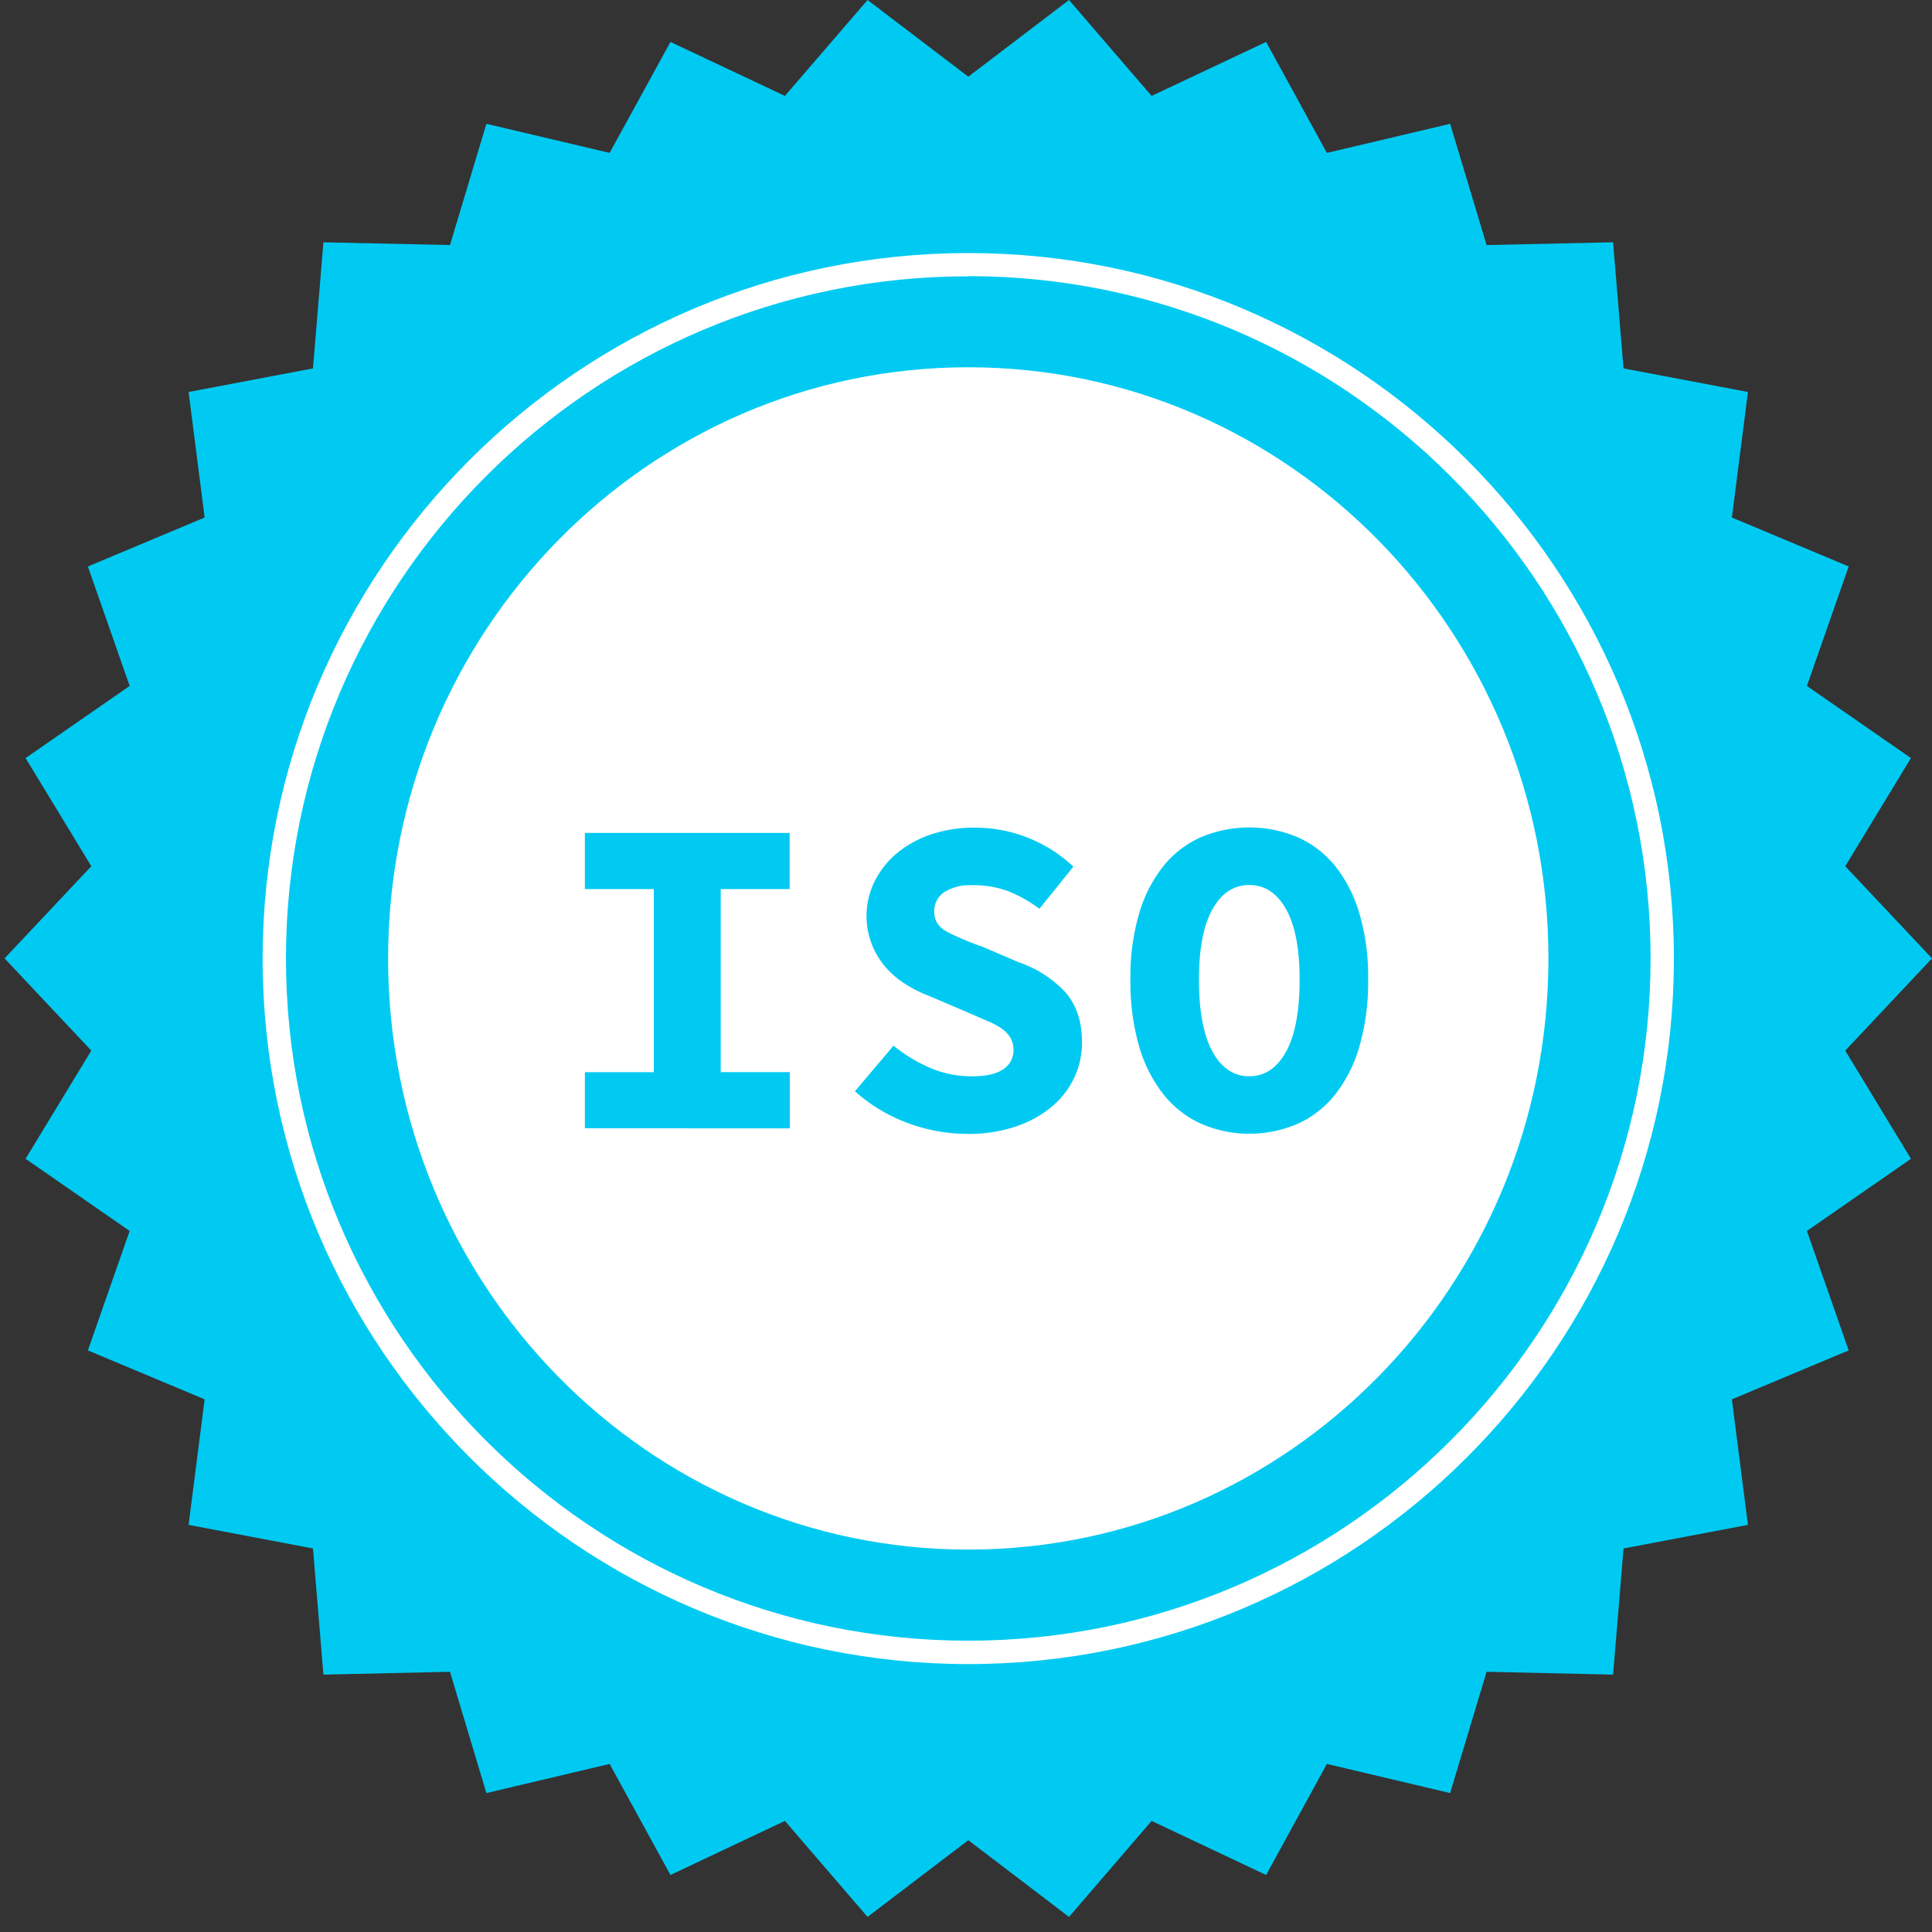
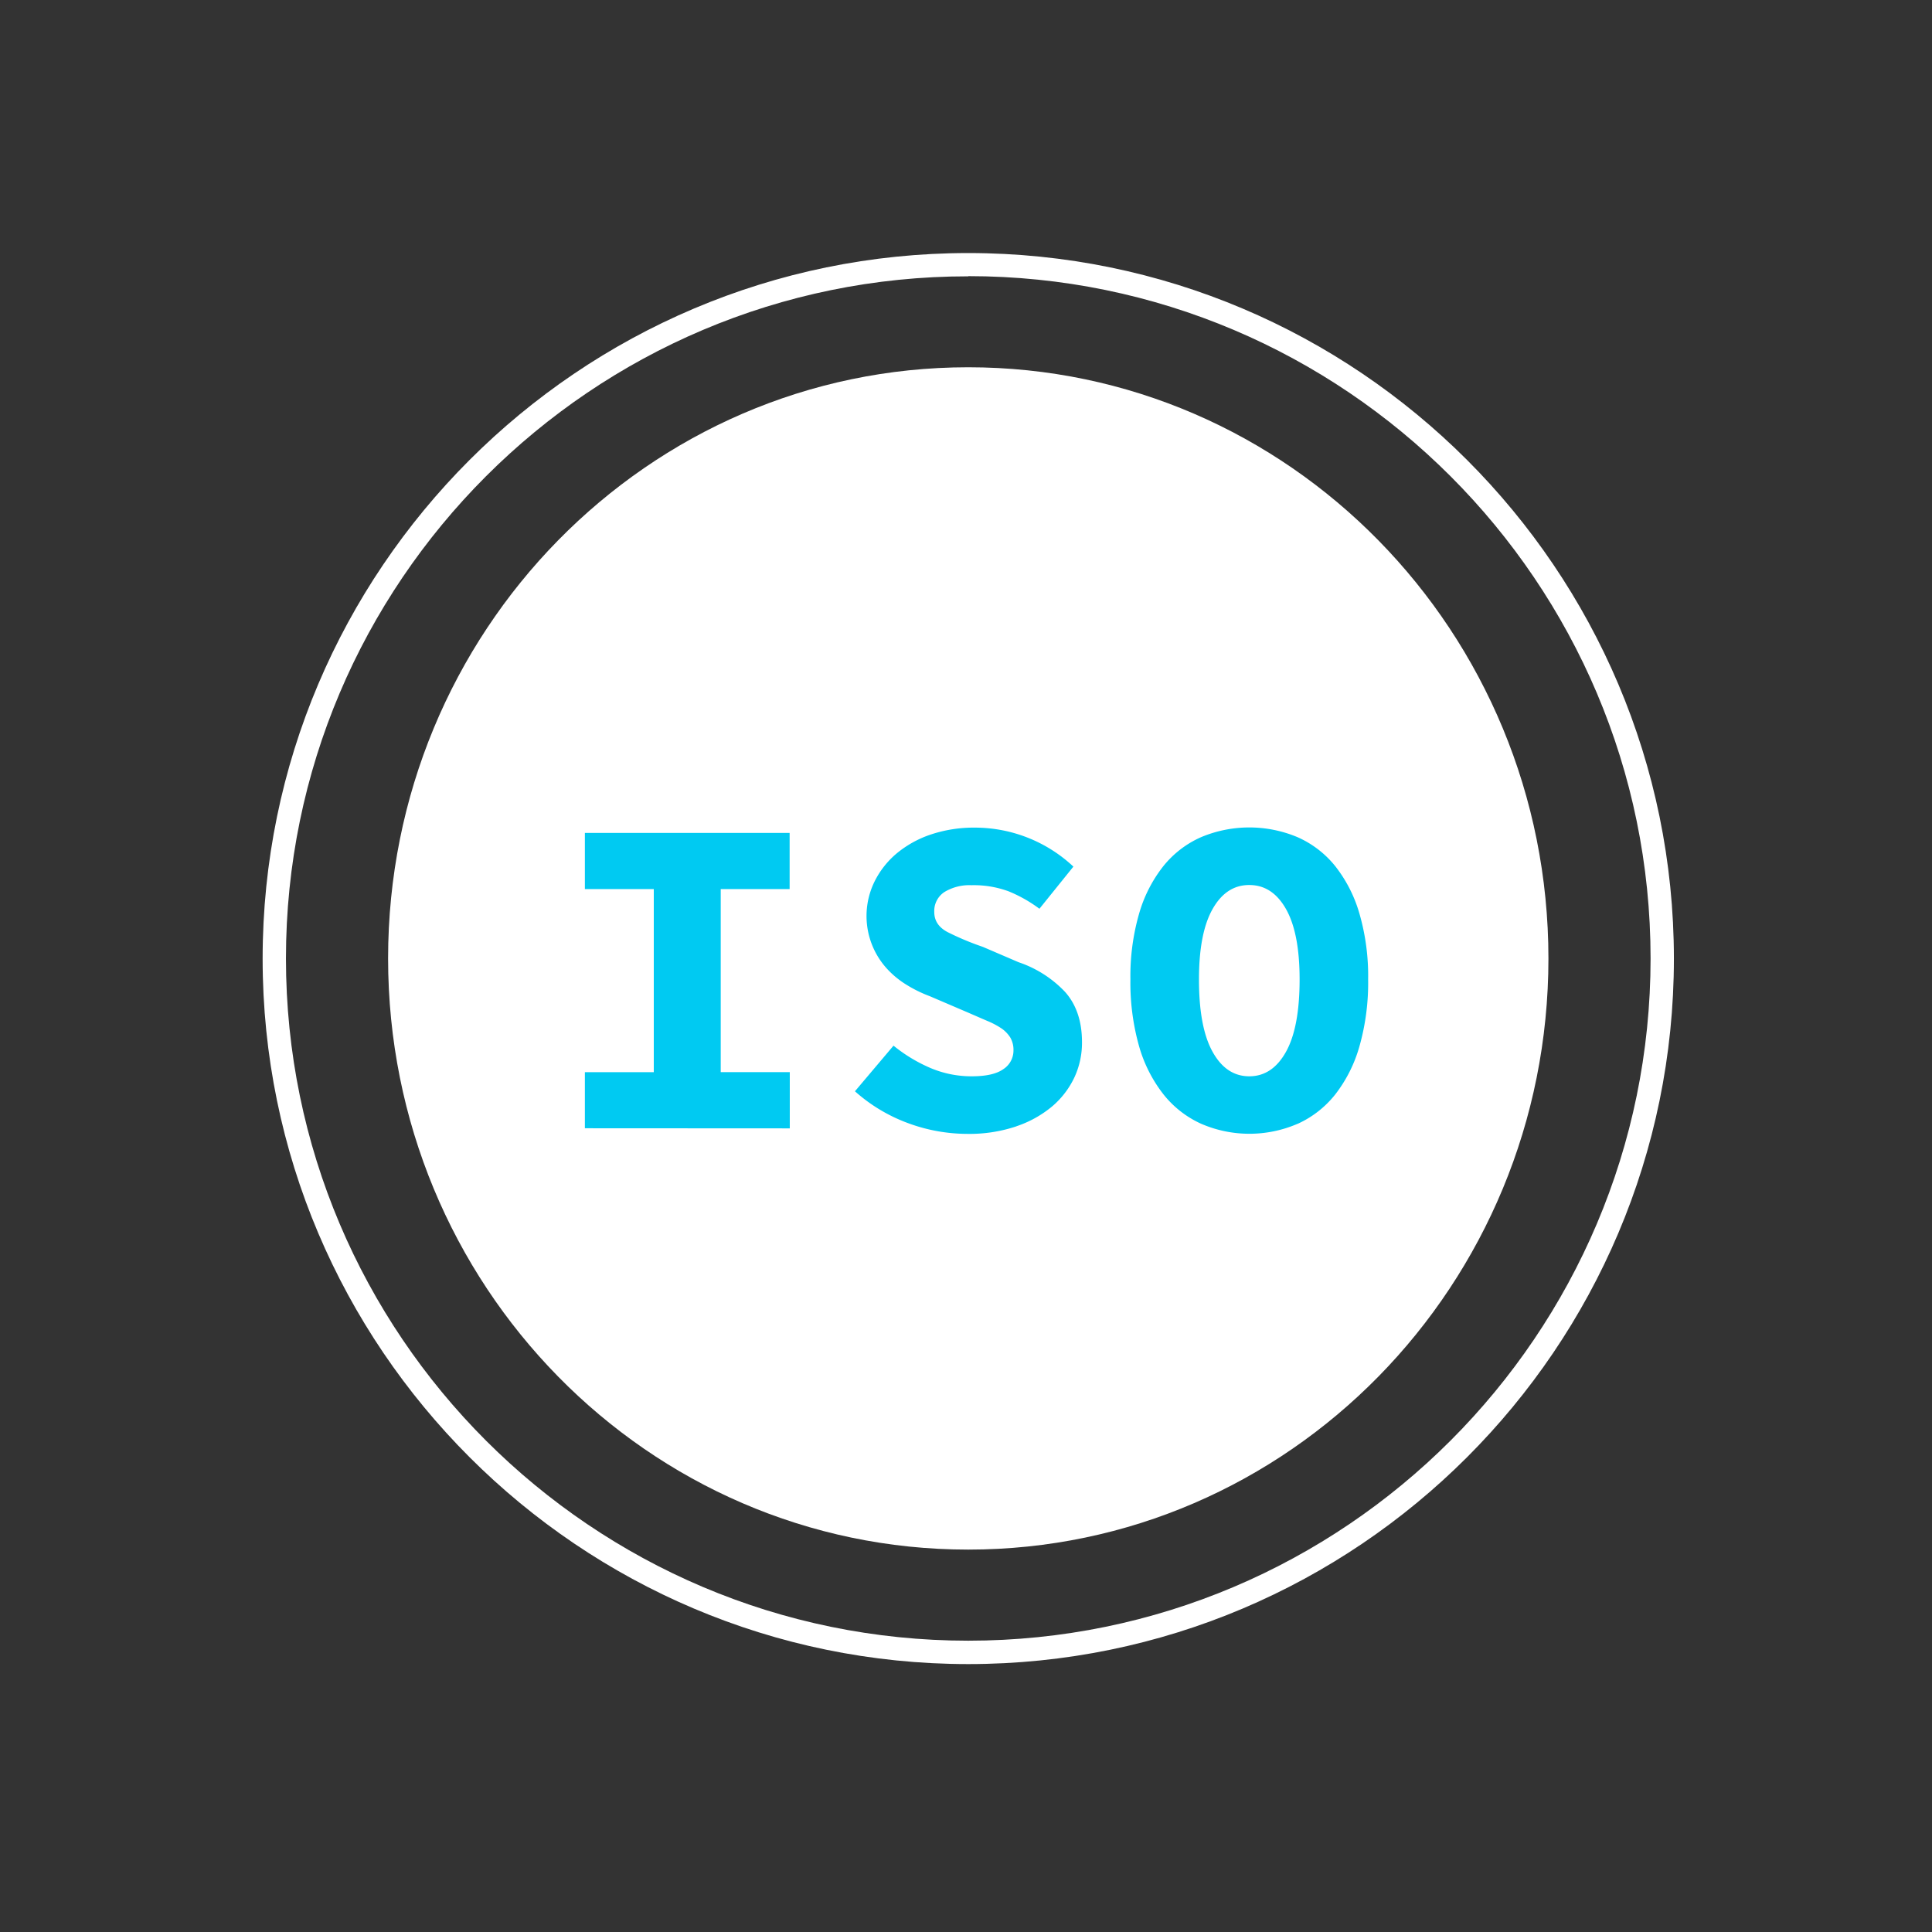
<svg xmlns="http://www.w3.org/2000/svg" id="b53fe200-29d3-4972-b0eb-3aaf3e8ee225" data-name="Ebene 1" viewBox="0 0 512 512">
  <rect x="0" y="0" width="512" height="512" fill="#333333" stroke="none" />
  <defs>
    <style>
      .ecc2f4af-ae7a-4fc0-ab33-f78d8d9feadd {
        fill: #00caf2;
      }

      .bcc30ceb-bb8a-4e10-aaa1-c21124bd5b5b {
        fill: #fff;
      }
    </style>
  </defs>
  <g>
-     <polygon class="ecc2f4af-ae7a-4fc0-ab33-f78d8d9feadd" points="283.3 0 256.61 20.32 229.91 0 208.01 25.42 177.68 11.11 161.56 40.52 128.9 32.81 119.25 64.94 85.71 64.21 82.94 97.63 49.98 103.88 54.23 137.15 23.29 150.12 34.36 181.78 6.78 200.9 24.2 229.56 1.21 253.98 24.2 278.42 6.78 307.09 34.36 326.22 23.29 357.87 54.23 370.84 49.98 404.11 82.94 410.36 85.71 443.79 119.25 443.04 128.9 475.18 161.56 467.46 177.68 496.89 208.01 482.56 229.91 508 256.61 487.67 283.3 508 305.19 482.56 335.53 496.89 351.64 467.46 384.3 475.18 393.96 443.04 427.49 443.79 430.25 410.36 463.22 404.11 458.97 370.84 489.92 357.87 478.85 326.22 506.42 307.09 489.01 278.42 512 253.98 489.01 229.56 506.42 200.9 478.85 181.78 489.92 150.12 458.97 137.15 463.22 103.88 430.25 97.63 427.49 64.21 393.96 64.94 384.3 32.81 351.64 40.52 335.53 11.11 305.19 25.42 283.3 0" />
    <path class="bcc30ceb-bb8a-4e10-aaa1-c21124bd5b5b" d="M256.6,441c-103.08,0-187-83.87-187-186.94s83.87-187,187-187,187,83.87,187,187S359.69,441,256.6,441Zm0-367.77C156.9,73.18,75.78,154.3,75.78,254s81.12,180.8,180.82,180.8S437.42,353.7,437.42,254,356.31,73.18,256.6,73.18Z" />
    <path class="bcc30ceb-bb8a-4e10-aaa1-c21124bd5b5b" d="M256.6,410.66c84.91,0,153.75-70.13,153.75-156.65S341.51,97.33,256.6,97.33,102.85,167.47,102.85,254,171.69,410.66,256.6,410.66" />
    <path class="ecc2f4af-ae7a-4fc0-ab33-f78d8d9feadd" d="M321.35,278.74q-3.62-6.5-3.61-19.22,0-12.24,3.61-18.62t9.73-6.36q6.12,0,9.72,6.36t3.61,18.62q0,12.74-3.61,19.22t-9.72,6.49q-6.13,0-9.73-6.49m22.51,19.1a26.89,26.89,0,0,0,10-7.81,37.29,37.29,0,0,0,6.42-12.79,61.65,61.65,0,0,0,2.29-17.72,59.45,59.45,0,0,0-2.29-17.35,36.68,36.68,0,0,0-6.42-12.62,26.57,26.57,0,0,0-10-7.69,33,33,0,0,0-25.57,0,26.53,26.53,0,0,0-10,7.69,36.52,36.52,0,0,0-6.43,12.62,59.79,59.79,0,0,0-2.29,17.35,62,62,0,0,0,2.29,17.72A37.12,37.12,0,0,0,308.32,290a26.85,26.85,0,0,0,10,7.81,32.17,32.17,0,0,0,25.57,0m-74.52.66a29.22,29.22,0,0,0,9.48-5.28,22.91,22.91,0,0,0,5.89-7.7,21.73,21.73,0,0,0,2-9.3q0-8.3-4.5-13.34A30.22,30.22,0,0,0,269.94,255l-9.5-4.08a73.55,73.55,0,0,1-9.31-3.9c-2.35-1.24-3.54-3-3.54-5.34a6,6,0,0,1,2.7-5.29,12.74,12.74,0,0,1,7.16-1.8,26.64,26.64,0,0,1,9.84,1.62,37,37,0,0,1,8.17,4.62l9-11.17a38.18,38.18,0,0,0-26.06-10.33,35.9,35.9,0,0,0-11.65,1.8,28.15,28.15,0,0,0-9.08,5,23.17,23.17,0,0,0-5.89,7.45,20.71,20.71,0,0,0,3,22.83,23.89,23.89,0,0,0,5.35,4.5A34.63,34.63,0,0,0,246.4,264l10.09,4.32c1.84.8,3.52,1.53,5,2.17a21.93,21.93,0,0,1,3.84,2,8.41,8.41,0,0,1,2.41,2.47,6.47,6.47,0,0,1,.84,3.42,5.85,5.85,0,0,1-2.65,4.93q-2.66,1.92-8.41,1.92A27.78,27.78,0,0,1,246.51,283a41.28,41.28,0,0,1-9.72-5.89L226.57,289.2a43.69,43.69,0,0,0,14.12,8.46,45.47,45.47,0,0,0,15.67,2.83,39.16,39.16,0,0,0,13-2m-60.06.54v-14.9H191V235.61h18.26V220.73H155v14.88h18.26v48.53H155V299Z" />
  </g>
</svg>